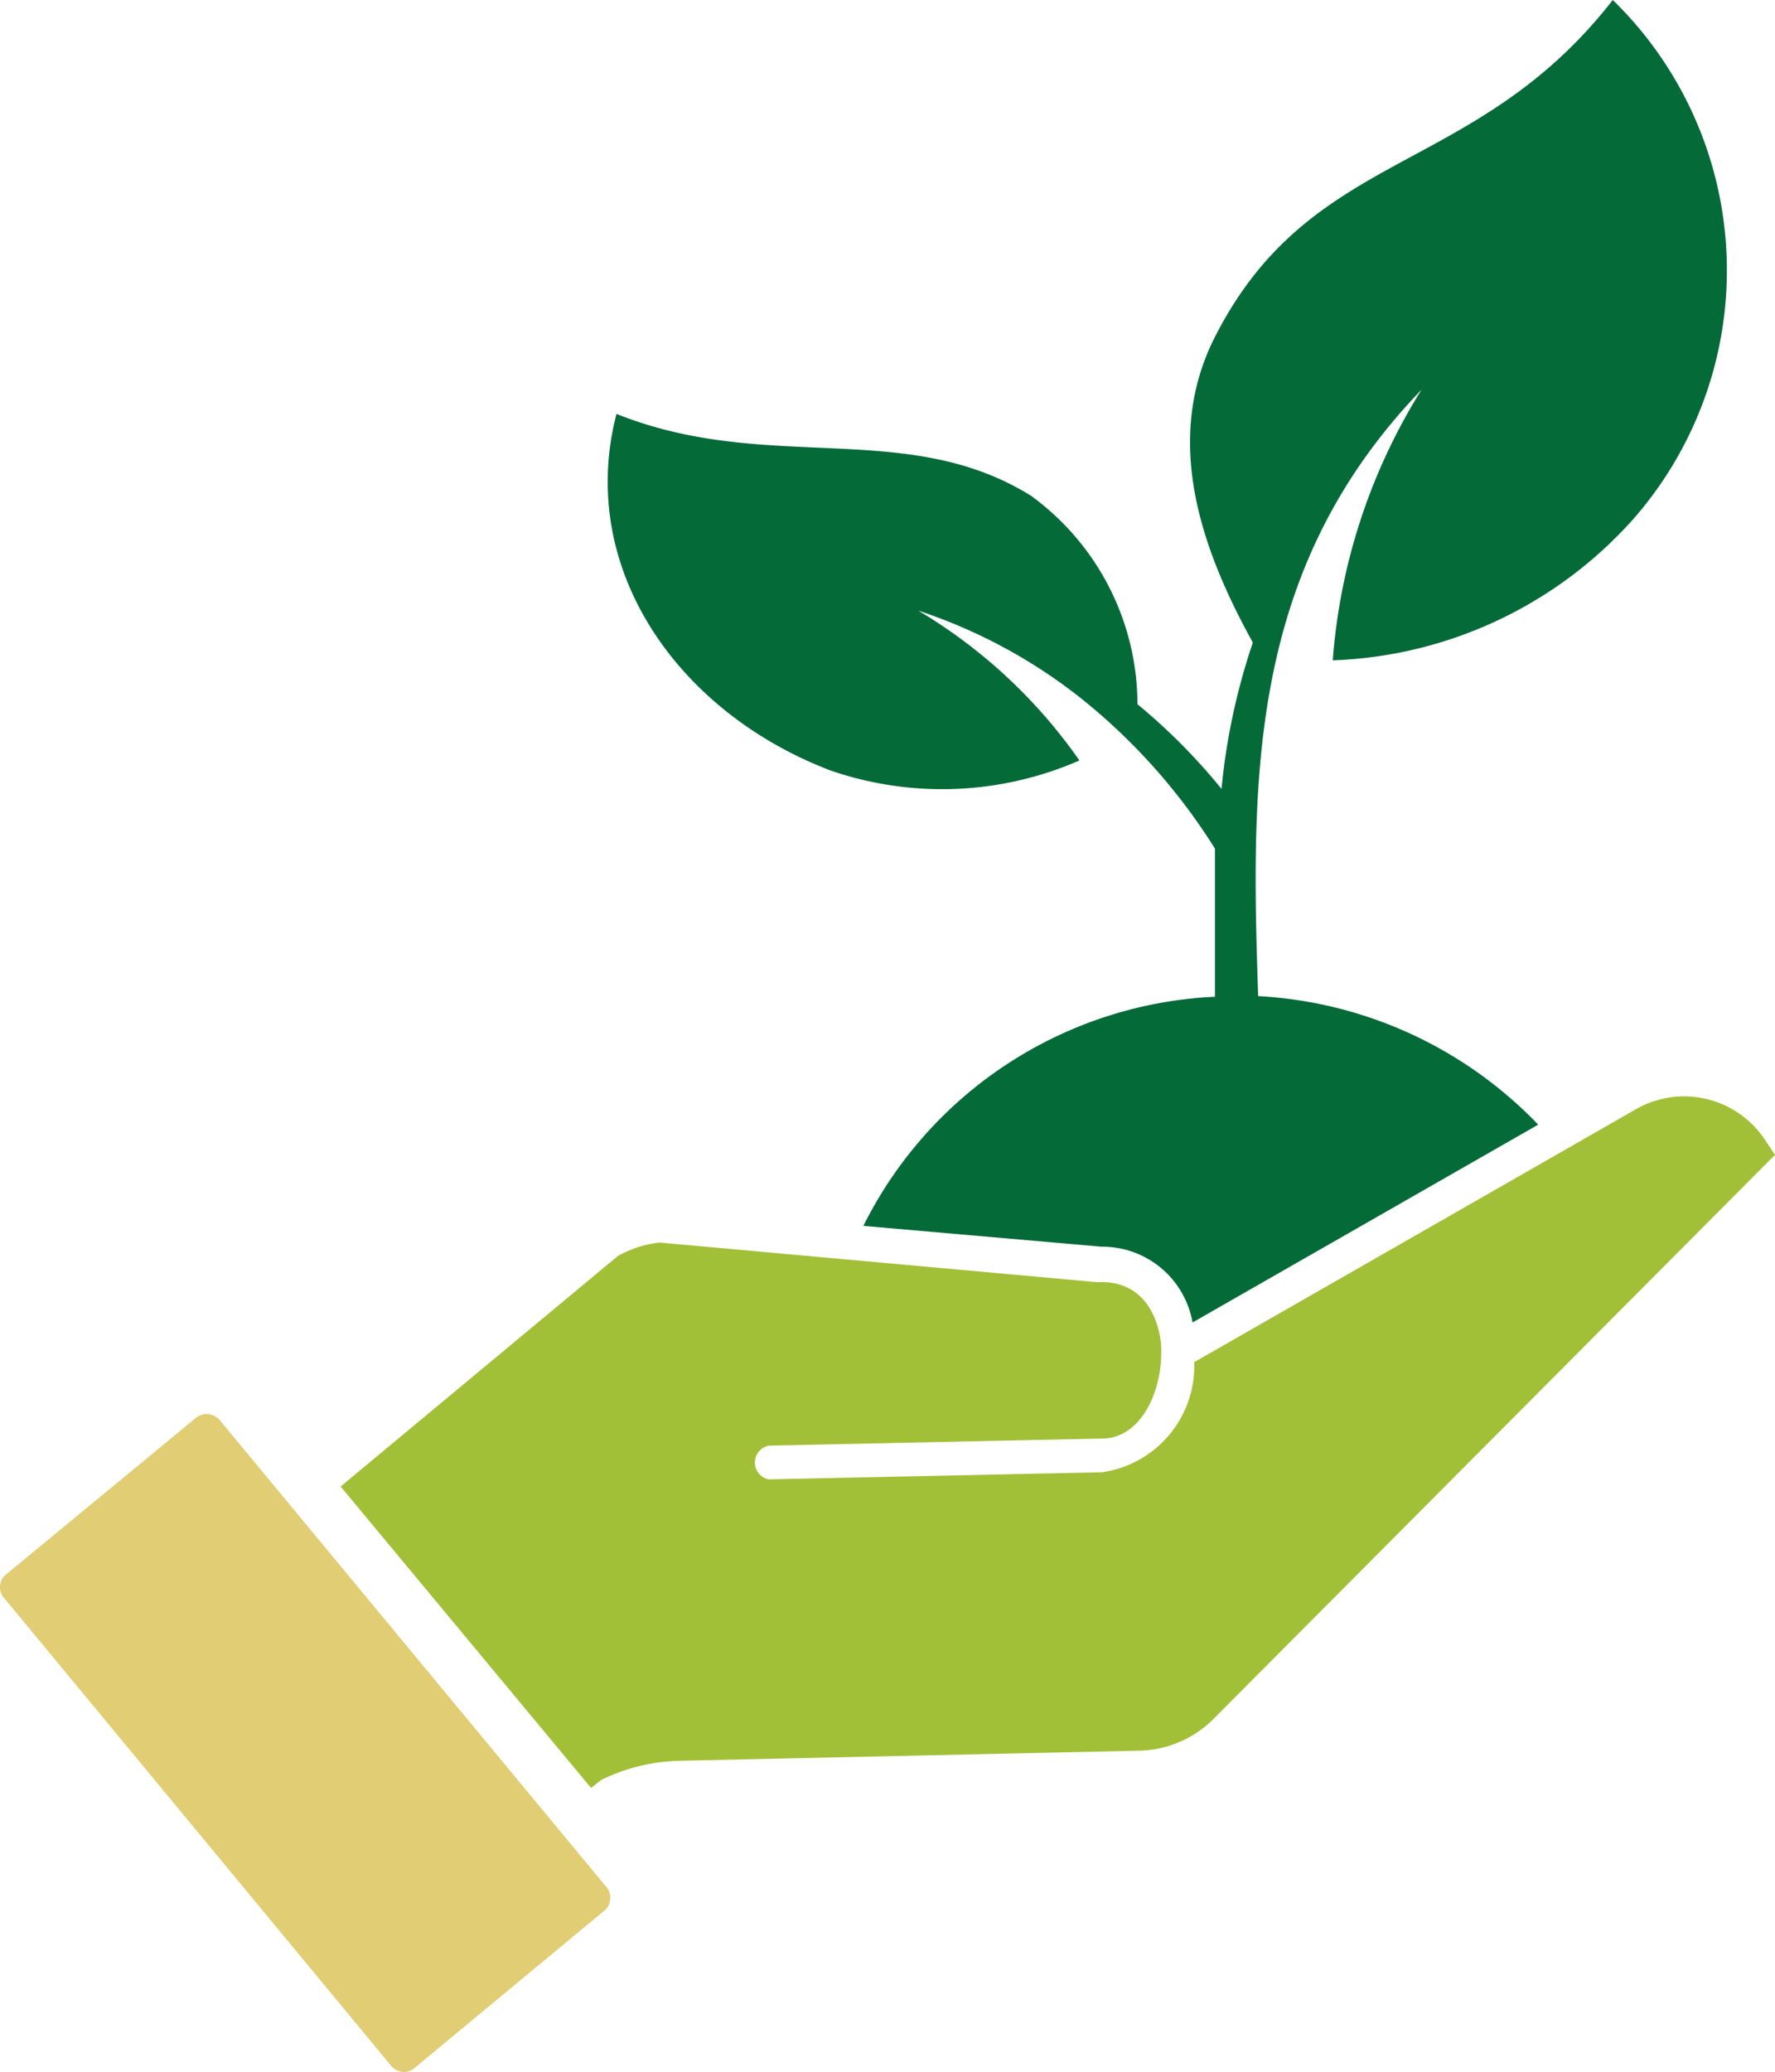
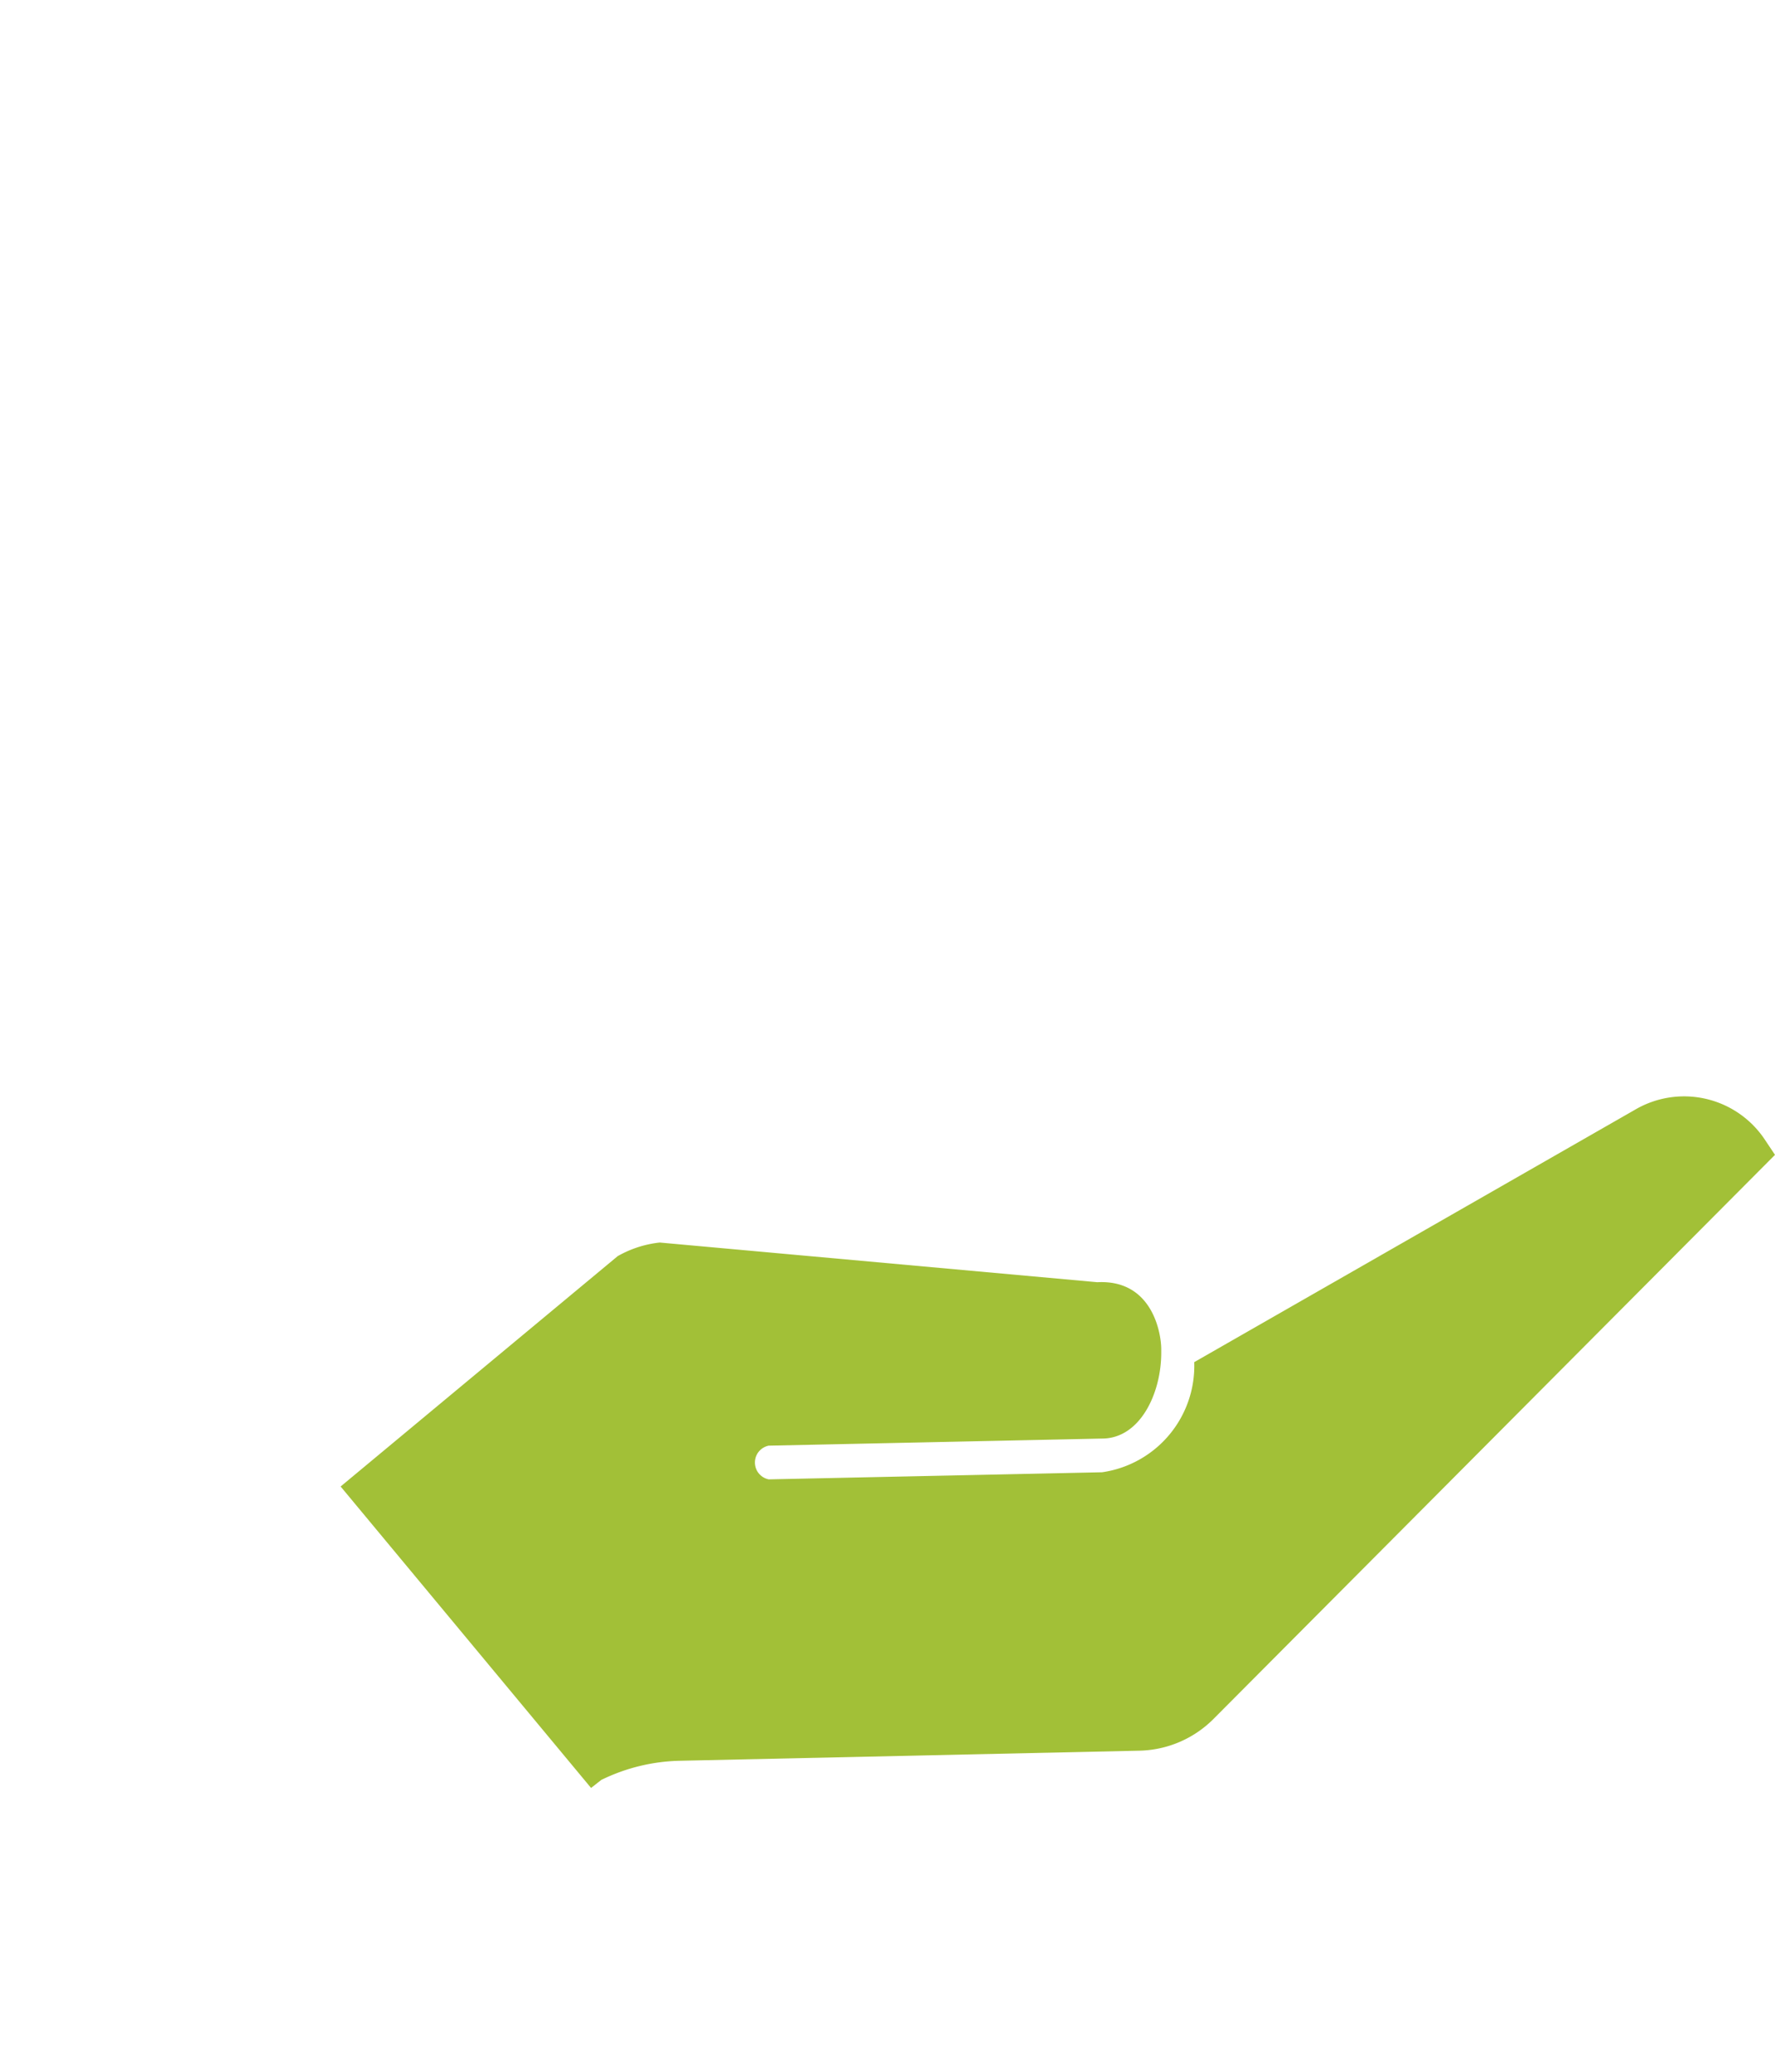
<svg xmlns="http://www.w3.org/2000/svg" width="100.108" height="116.802" viewBox="0 0 100.108 116.802">
  <g id="noun-eco-7351190" transform="translate(-20.031 -15)">
-     <path id="Trazado_13638" data-name="Trazado 13638" d="M20.311,71.845a.937.937,0,0,0,0,1.337L42.143,99.559h.007a.949.949,0,0,0,.665.28.926.926,0,0,0,.665-.28L54.161,90.71h.007a.968.968,0,0,0,0-1.369l-21.8-26.312v.007a.968.968,0,0,0-1.369,0Z" transform="translate(0 31.962)" fill="#e1cd73" />
    <path id="Trazado_13639" data-name="Trazado 13639" d="M76.546,88.912a6.093,6.093,0,0,0,4.271-1.839l31.619-31.751-.535-.8a5.469,5.469,0,0,0-7.375-1.735L79.682,67.008a6.062,6.062,0,0,1-5.2,6.208l-18.8.4a.969.969,0,0,1,0-1.9l18.8-.4c2.139,0,3.339-2.537,3.339-4.838v-.2c0-.9-.5-3.939-3.606-3.776L49.536,60.265a6.127,6.127,0,0,0-2.374.769L31.539,74.018,45.663,91.012l.6-.47v.007a10.572,10.572,0,0,1,4.408-1.069Z" transform="translate(7.703 24.781)" fill="#a2c037" />
-     <path id="Trazado_13640" data-name="Trazado 13640" d="M98.448,44.214A21.265,21.265,0,0,0,97.248,15c-7.812,10.016-16.929,8.249-22.406,18.93-3.039,5.908-.737,12.155,2.106,17.293a36.421,36.421,0,0,0-1.767,8.249A33.821,33.821,0,0,0,70.441,54.7a14.565,14.565,0,0,0-6.012-11.757c-7.043-4.376-14.854-1.2-23.371-4.61C38.821,46.945,44.4,55.025,52.945,58.363v.007a19.321,19.321,0,0,0,14.222-.5,29.423,29.423,0,0,0-9.084-8.445A29.852,29.852,0,0,1,67,54.164a33.732,33.732,0,0,1,7.812,8.679V71.19a23.364,23.364,0,0,0-19.83,12.918l13.355,1.167v.007a5.166,5.166,0,0,1,5.21,4.271L93.042,78.4a23.638,23.638,0,0,0-15.793-7.245c-.437-12.585-.469-24.14,9.214-34.188a33.445,33.445,0,0,0-5.008,15.259,23.835,23.835,0,0,0,16.994-8.014Z" transform="translate(13.742 0)" fill="#046a38" />
  </g>
</svg>